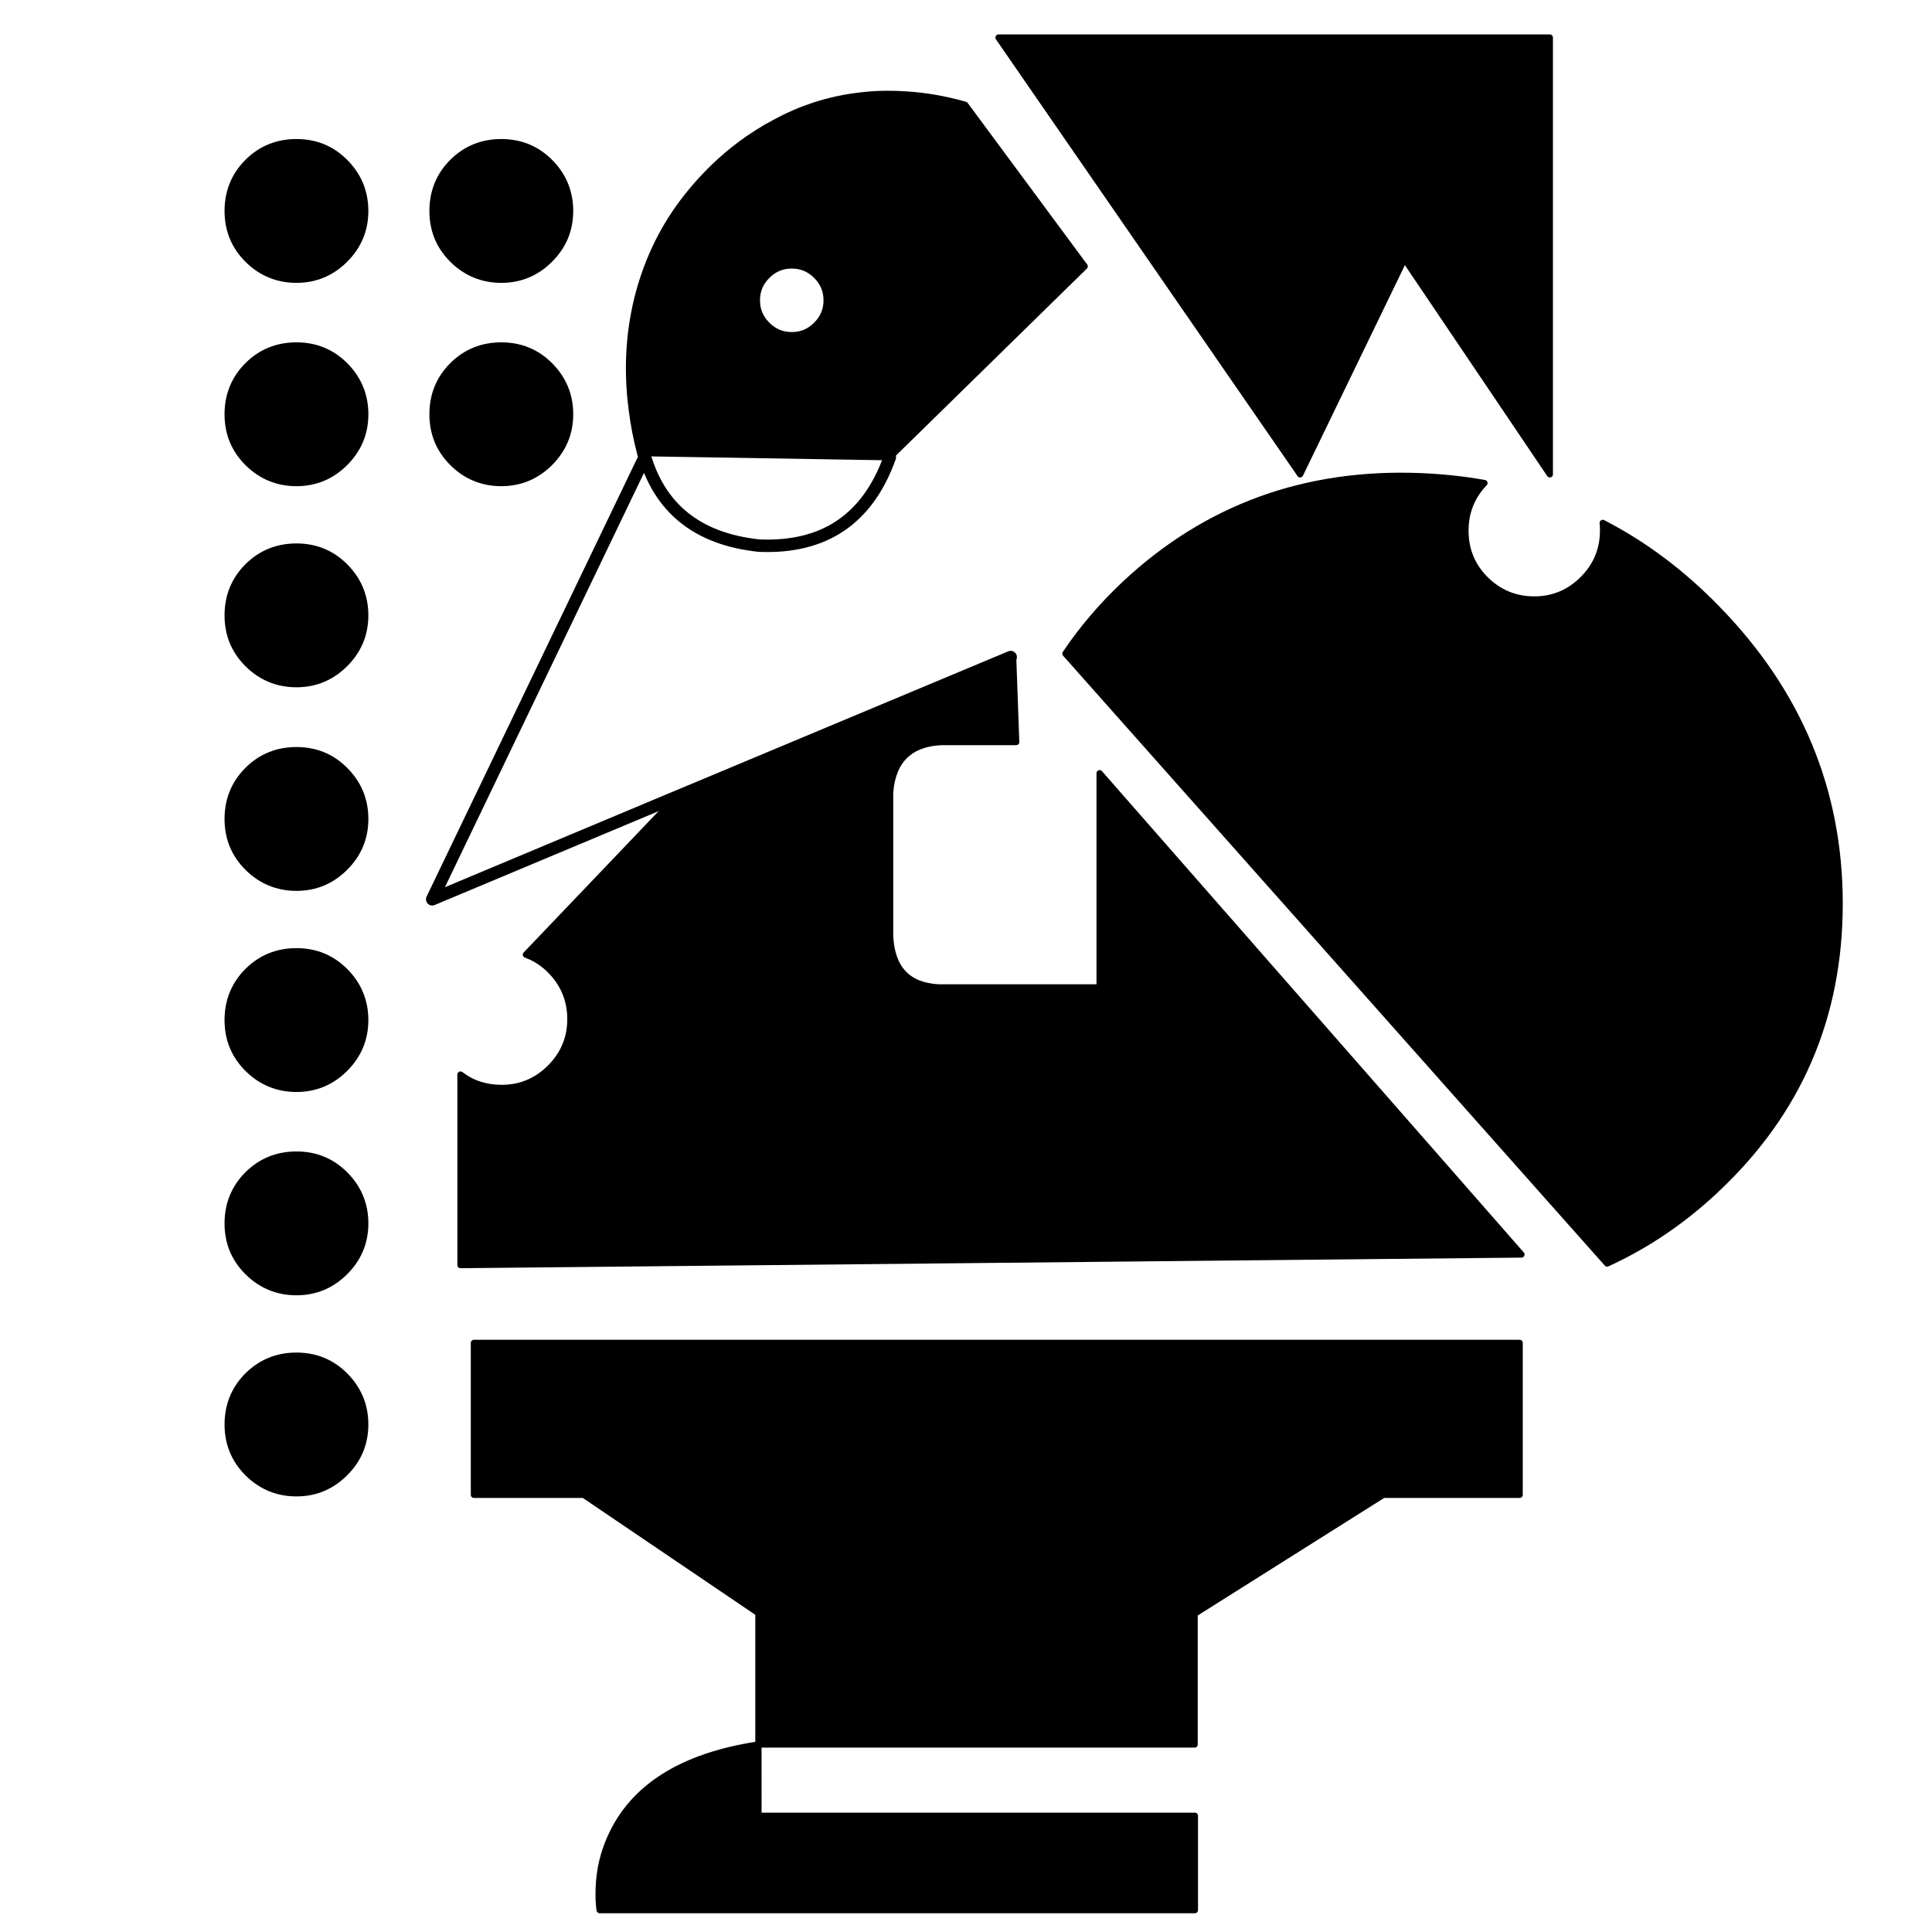
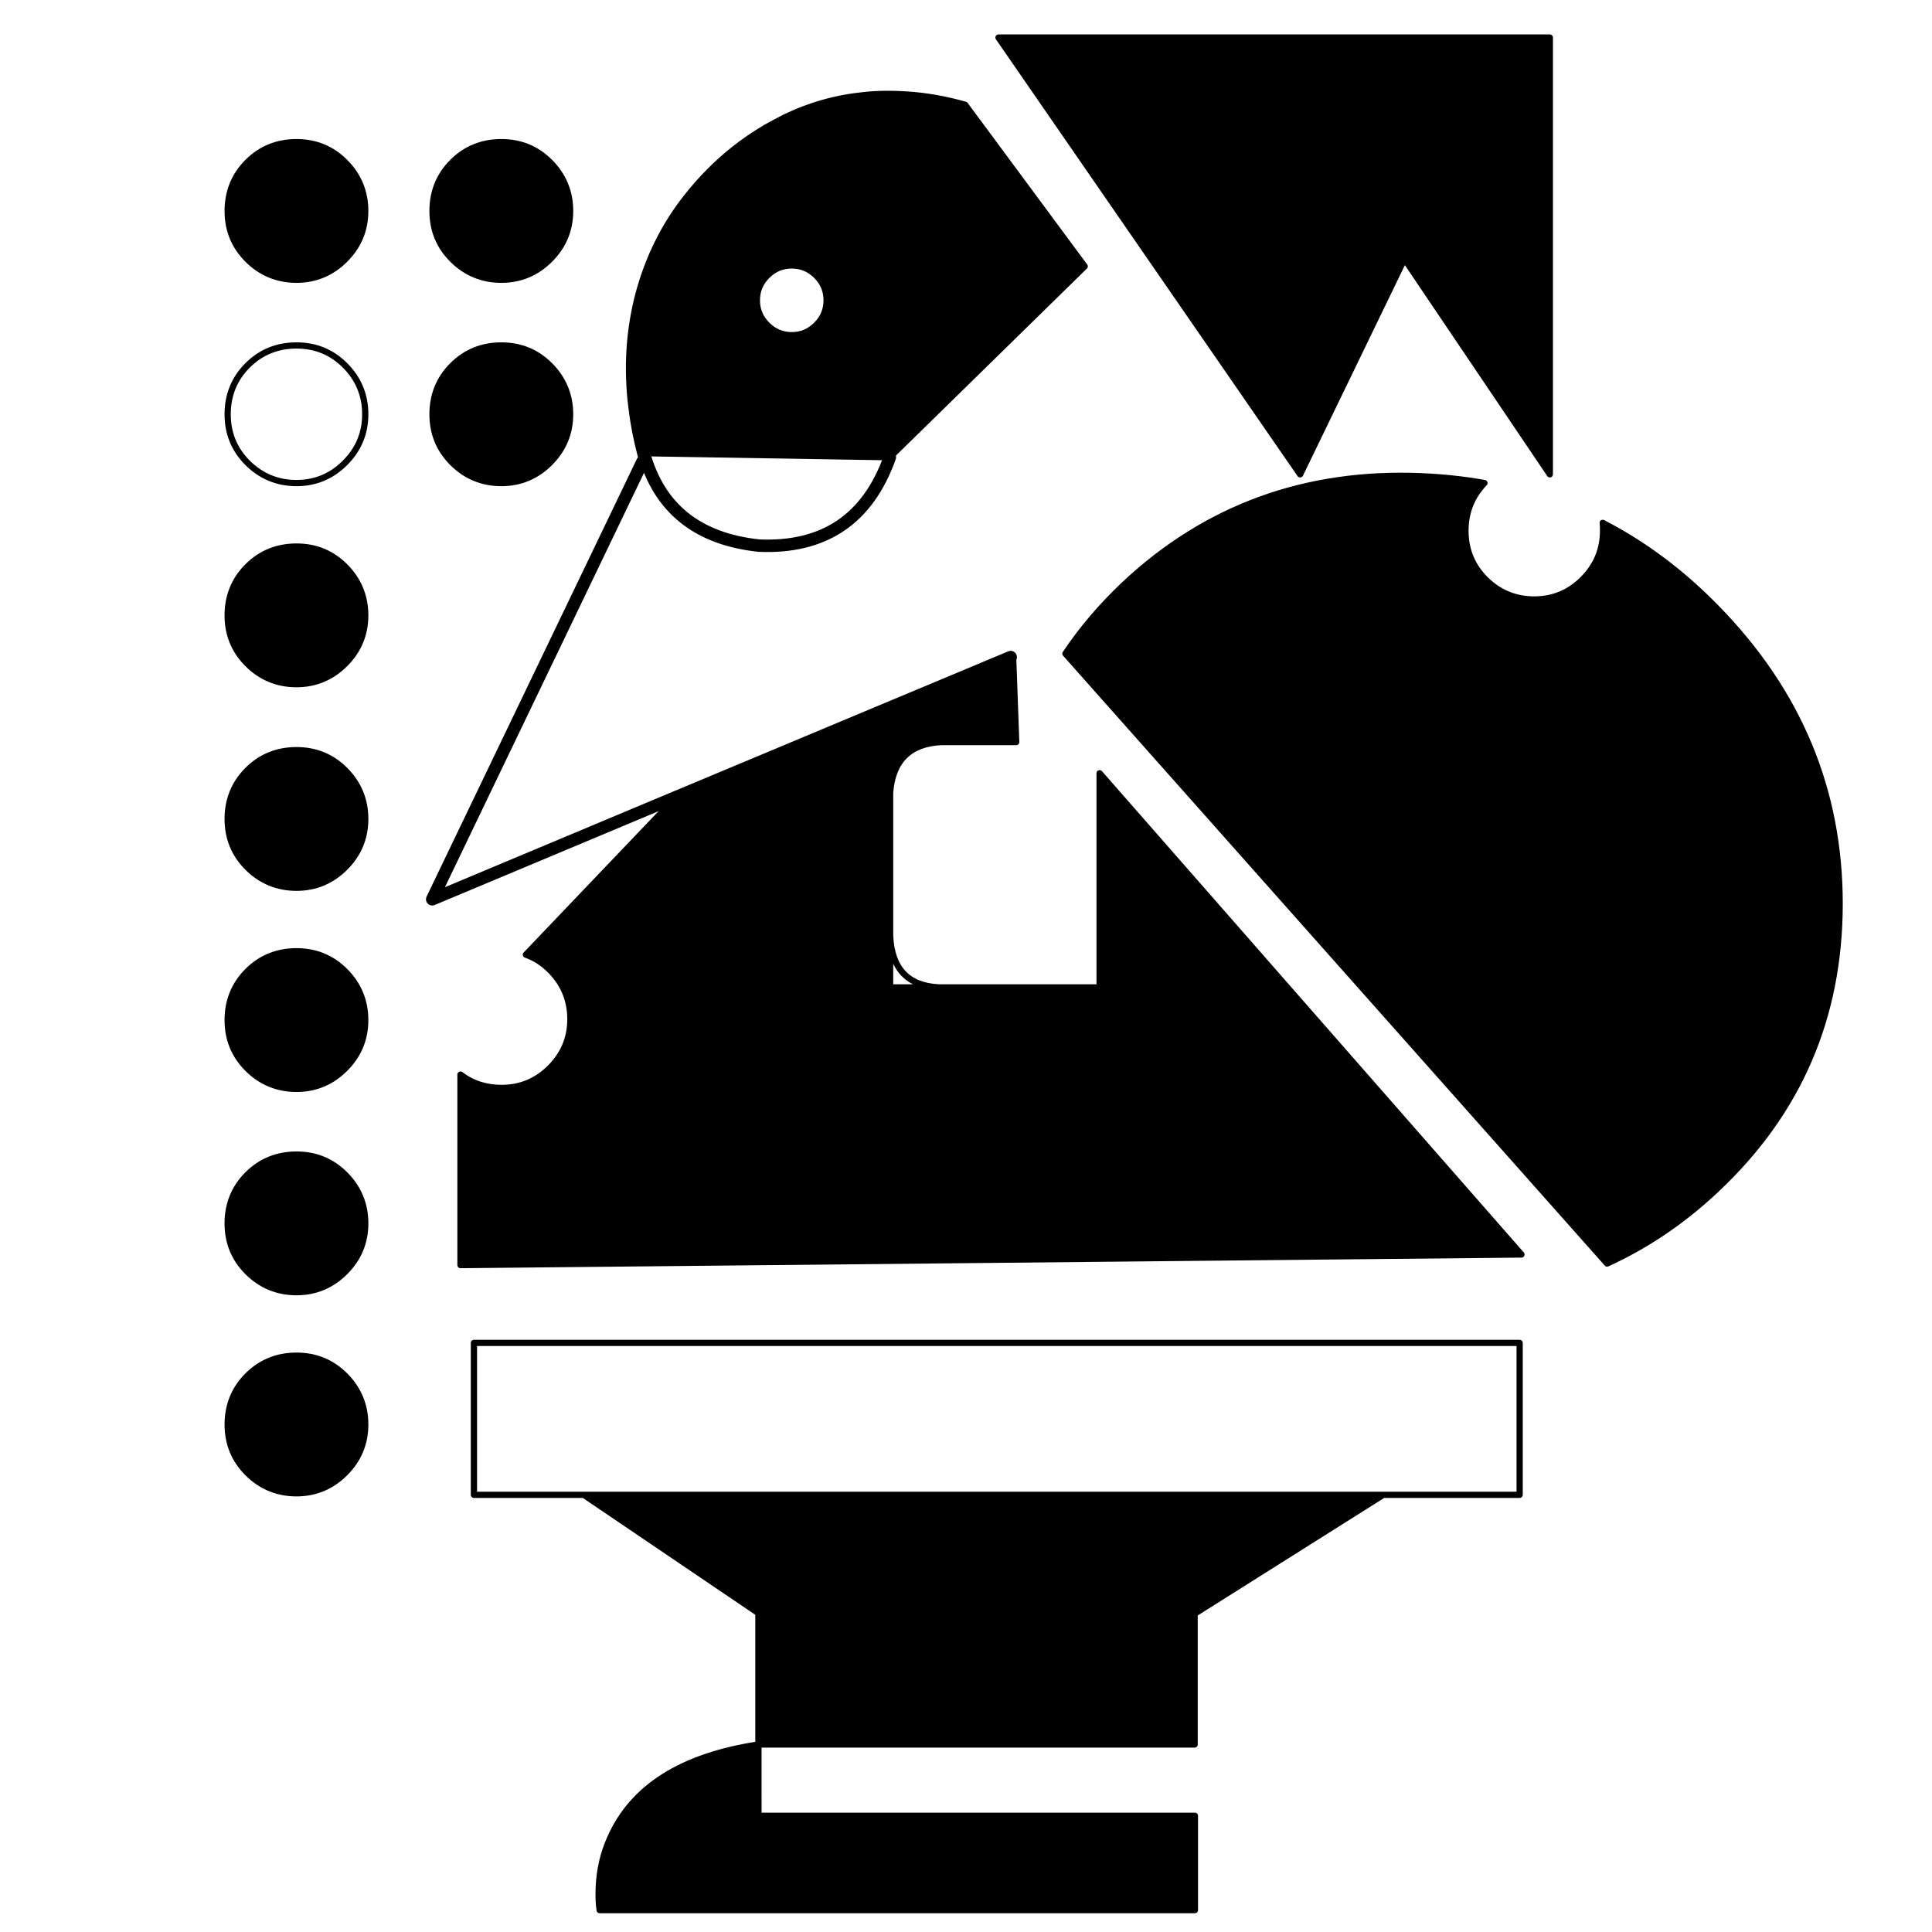
<svg xmlns="http://www.w3.org/2000/svg" width="800px" height="800px" version="1.1" viewBox="144 144 512 512">
  <defs>
    <clipPath id="a">
      <path d="m265 153h368v498.9h-368z" />
    </clipPath>
  </defs>
  <path d="m537.4 272.02c-5.531-0.992-11.141-1.57-16.914-1.812-30.605-1.238-56.844 8.332-78.543 28.711-6.019 5.691-11.227 11.801-15.594 18.312l143.55 161.63c10.312-4.707 19.879-11.141 28.707-19.391 0.086-0.082 0.25-0.246 0.328-0.328 21.703-20.379 32.59-45.625 32.59-75.656s-10.887-56.105-32.59-78.297c-9.238-9.488-19.305-17-30.191-22.605 0.086 0.66 0.086 1.32 0.086 2.066 0 5.031-1.812 9.324-5.359 12.871-3.547 3.547-7.84 5.359-12.871 5.359s-9.406-1.812-12.953-5.359-5.281-7.84-5.281-12.871c0-4.875 1.652-9.082 5.031-12.629z" />
  <path d="m516.2 212.62 38.531 57.09v-115.75h-146.11l79.941 115.75z" />
-   <path d="m510.59 540.15h36.137v-40.258h-277.13v40.258z" />
  <path d="m460.59 606.32v-34.652l50-31.52h-211.87l46.285 31.359v34.812z" />
  <path d="m460.68 650.21v-25h-115.67v-18.895c-20.211 3.055-33.332 11.301-39.273 24.754-1.898 4.207-2.887 8.664-3.055 13.359-0.086 2.312 0 4.211 0.246 5.773l157.75 0.004z" />
  <path d="m351.93 175.16c-1.652 0.828-3.301 1.734-4.949 2.641-3.055 1.812-6.019 3.793-8.746 6.019-4.539 3.633-8.578 7.758-12.293 12.461-5.941 7.508-10.152 16.086-12.707 25.578-2.394 9.074-3.055 18.312-2.144 27.805 0.414 3.879 0.988 7.84 1.895 11.715l1.652 2.727 65.18 1.074 51.645-50.582-31.68-42.82c-5.199-1.484-10.395-2.394-15.594-2.727-3.715-0.246-7.508-0.246-11.219 0.168-7.426 0.742-14.438 2.719-21.039 5.941zm-7.344 48.43c0-2.559 0.906-4.707 2.727-6.519 1.812-1.812 3.961-2.719 6.516-2.719 2.559 0 4.707 0.906 6.519 2.719s2.727 3.961 2.727 6.519-0.906 4.707-2.727 6.516c-1.812 1.812-3.961 2.727-6.519 2.727-2.555 0-4.699-0.906-6.516-2.727-1.816-1.816-2.727-3.957-2.727-6.516z" />
  <path d="m379.9 340.66v13.367c0.66-8.5 5.199-12.953 13.531-13.367z" />
  <path d="m379.9 354.03v-13.367h33.41l-0.82-22.852-89.188 37.371-39.934 41.832c2.394 0.828 4.539 2.227 6.434 4.125 3.547 3.547 5.359 7.926 5.359 12.953 0 5.031-1.812 9.324-5.359 12.871-3.547 3.551-7.84 5.359-12.871 5.359-4.125 0-7.758-1.152-10.891-3.547v50.492l281.17-2.805-111.79-127.55v56.766h-55.523z" />
-   <path d="m379.9 405.68h12.871c-8.168-0.414-12.461-4.953-12.871-13.617z" />
  <g clip-path="url(#a)">
    <path transform="matrix(5.038 0 0 5.038 203.51 153.13)" d="m66.273 23.598c-0.672 0.704-0.999 1.539-0.999 2.505 0 0.999 0.344 1.851 1.048 2.555s1.572 1.064 2.571 1.064c0.999 0 1.851-0.36 2.555-1.064s1.064-1.556 1.064-2.555c0-0.147 0-0.278-0.017-0.41 2.161 1.114 4.159 2.604 5.993 4.487 4.308 4.405 6.469 9.58 6.469 15.541s-2.161 10.972-6.469 15.017c-0.016 0.017-0.049 0.05-0.065 0.065-1.752 1.638-3.651 2.915-5.698 3.849l-28.494-32.081c0.867-1.293 1.899-2.505 3.095-3.635 4.307-4.045 9.515-5.944 15.59-5.699 1.147 0.049 2.26 0.164 3.357 0.361zm-4.209-11.791-5.486 11.333-15.867-22.977h29.001v22.976zm-1.113 65.012h7.173v-7.991h-55.007v7.991h5.781m9.186 13.134h22.943v-6.878l9.924-6.256m-32.868 13.134c-4.012 0.606-6.616 2.243-7.795 4.913-0.377 0.835-0.573 1.72-0.606 2.652-0.017 0.459 0 0.836 0.049 1.146h31.311v-4.962h-22.958zm-6.354-68.468c-0.18-0.77-0.295-1.556-0.376-2.325-0.18-1.883-0.049-3.717 0.426-5.519 0.507-1.883 1.343-3.586 2.522-5.077 0.737-0.934 1.539-1.752 2.44-2.473 0.541-0.442 1.13-0.835 1.736-1.196 0.327-0.18 0.655-0.36 0.982-0.524 1.31-0.639 2.702-1.032 4.176-1.179 0.737-0.082 1.49-0.082 2.227-0.033 1.032 0.065 2.063 0.246 3.095 0.541l6.288 8.499-10.252 10.04-12.937-0.213zm6.272-7.5c0 0.508 0.18 0.934 0.541 1.293 0.36 0.36 0.786 0.541 1.293 0.541 0.508 0 0.934-0.18 1.294-0.541 0.36-0.36 0.541-0.786 0.541-1.293s-0.18-0.934-0.541-1.294c-0.36-0.36-0.786-0.54-1.294-0.54-0.507 0-0.933 0.18-1.293 0.54-0.361 0.36-0.541 0.786-0.541 1.294zm9.564 36.142c-1.621-0.082-2.473-0.983-2.555-2.703m-13.035-24.94c-0.082-0.344-0.164-0.671-0.246-0.999m13.281 18.39v-2.653h2.686m-2.686 10.202v-7.549m0 0c0.131-1.687 1.032-2.571 2.686-2.653m0 0h3.946l-0.163-4.536m-17.703 7.418-7.926 8.303c0.475 0.164 0.901 0.442 1.277 0.819 0.704 0.704 1.064 1.573 1.064 2.571 0 0.999-0.36 1.851-1.064 2.555-0.704 0.705-1.556 1.064-2.555 1.064-0.819 0-1.54-0.229-2.162-0.704v10.022l55.809-0.557-22.189-25.316v11.267h-8.466m-18.669 26.691 9.187 6.224v6.91m9.482-39.825h-2.555v-2.703m25.94 29.395h-42.054" fill="none" stroke="#000000" stroke-linecap="round" stroke-linejoin="round" stroke-miterlimit="10" stroke-width=".328" />
  </g>
  <path transform="matrix(5.038 0 0 5.038 203.51 153.13)" d="m34.995 22.238c-1.163 3.259-3.456 4.798-6.878 4.651-3.243-0.344-5.257-1.965-6.059-4.864m1.72 18.079-12.855 5.388 11.054-23.008m19.374 10.267-17.572 7.353" fill="none" stroke="#000000" stroke-linecap="round" stroke-linejoin="round" stroke-miterlimit="10" stroke-width=".655" />
  <path d="m235.44 481.09c3.551-3.547 5.359-7.84 5.359-12.871s-1.812-9.406-5.359-12.953-7.84-5.281-12.871-5.281-9.406 1.734-12.953 5.281-5.281 7.918-5.281 12.953c0 5.031 1.734 9.324 5.281 12.871 3.547 3.547 7.918 5.359 12.953 5.359s9.324-1.812 12.871-5.359z" />
  <path transform="matrix(5.038 0 0 5.038 203.51 153.13)" d="m7.401 62.54c0-0.999-0.36-1.867-1.064-2.571-0.704-0.704-1.556-1.048-2.555-1.048-0.999 0-1.867 0.344-2.571 1.048-0.704 0.704-1.048 1.572-1.048 2.571 0 0.999 0.344 1.851 1.048 2.555s1.572 1.064 2.571 1.064c0.999 0 1.851-0.36 2.555-1.064 0.705-0.704 1.064-1.556 1.064-2.555zm0 0" fill="none" stroke="#000000" stroke-linecap="round" stroke-linejoin="round" stroke-miterlimit="10" stroke-width=".328" />
  <path d="m204.34 521.51c0 5.031 1.734 9.324 5.281 12.871 3.547 3.547 7.918 5.359 12.953 5.359 5.031 0 9.32-1.812 12.867-5.359 3.551-3.547 5.359-7.84 5.359-12.871s-1.812-9.406-5.359-12.953c-3.551-3.547-7.84-5.277-12.871-5.277s-9.406 1.734-12.953 5.281c-3.547 3.543-5.277 7.918-5.277 12.949z" />
  <path transform="matrix(5.038 0 0 5.038 203.51 153.13)" d="m1.211 75.674c0.704 0.704 1.572 1.064 2.571 1.064 0.999 0 1.85-0.36 2.554-1.064 0.705-0.704 1.064-1.556 1.064-2.555 0-0.999-0.36-1.867-1.064-2.571-0.703-0.704-1.555-1.048-2.553-1.048-0.999 0-1.867 0.344-2.571 1.048s-1.048 1.572-1.048 2.571c7.75e-4 0.999 0.343 1.85 1.048 2.554zm0 0" fill="none" stroke="#000000" stroke-linecap="round" stroke-linejoin="round" stroke-miterlimit="10" stroke-width=".328" />
  <path d="m235.44 373.91c3.551-3.547 5.359-7.84 5.359-12.871s-1.812-9.406-5.359-12.953c-3.547-3.547-7.84-5.281-12.871-5.281s-9.406 1.734-12.953 5.281c-3.547 3.551-5.281 7.918-5.281 12.953 0 5.031 1.734 9.324 5.281 12.871s7.918 5.359 12.953 5.359c5.035 0.004 9.324-1.812 12.871-5.359z" />
  <path transform="matrix(5.038 0 0 5.038 203.51 153.13)" d="m7.401 41.267c0-0.999-0.36-1.867-1.064-2.571-0.704-0.704-1.556-1.048-2.555-1.048-0.999 0-1.867 0.344-2.571 1.048-0.704 0.705-1.048 1.572-1.048 2.571 0 0.999 0.344 1.851 1.048 2.555s1.572 1.064 2.571 1.064c0.999 0 1.851-0.36 2.555-1.064 0.705-0.704 1.064-1.556 1.064-2.555zm0 0" fill="none" stroke="#000000" stroke-linecap="round" stroke-linejoin="round" stroke-miterlimit="10" stroke-width=".328" />
  <path d="m204.34 414.34c0 5.031 1.734 9.324 5.281 12.871s7.918 5.359 12.953 5.359c5.031 0 9.32-1.812 12.867-5.359 3.551-3.547 5.359-7.84 5.359-12.871s-1.812-9.41-5.359-12.957-7.84-5.281-12.867-5.281c-5.031 0-9.406 1.734-12.953 5.281-3.551 3.543-5.281 7.922-5.281 12.957z" />
  <path transform="matrix(5.038 0 0 5.038 203.51 153.13)" d="m1.211 54.401c0.704 0.704 1.572 1.064 2.571 1.064 0.999 0 1.85-0.36 2.554-1.064 0.705-0.704 1.064-1.556 1.064-2.555s-0.36-1.868-1.064-2.572-1.556-1.048-2.554-1.048c-0.999 0-1.867 0.344-2.571 1.048s-1.048 1.573-1.048 2.572c7.75e-4 0.999 0.344 1.851 1.048 2.555zm0 0" fill="none" stroke="#000000" stroke-linecap="round" stroke-linejoin="round" stroke-miterlimit="10" stroke-width=".328" />
-   <path d="m235.44 266.66c3.551-3.551 5.359-7.84 5.359-12.871s-1.812-9.406-5.359-12.953-7.84-5.281-12.871-5.281-9.406 1.734-12.953 5.281-5.281 7.918-5.281 12.953c0 5.031 1.734 9.32 5.281 12.871 3.547 3.547 7.918 5.359 12.953 5.359 5.035 0.004 9.324-1.812 12.871-5.359z" />
  <path transform="matrix(5.038 0 0 5.038 203.51 153.13)" d="m7.401 19.979c0-0.999-0.36-1.867-1.064-2.571-0.704-0.704-1.556-1.048-2.555-1.048-0.999 0-1.867 0.344-2.571 1.048s-1.048 1.572-1.048 2.571c0 0.999 0.344 1.85 1.048 2.555 0.704 0.704 1.572 1.064 2.571 1.064 0.999 0 1.851-0.36 2.555-1.064 0.705-0.705 1.064-1.557 1.064-2.555zm0 0" fill="none" stroke="#000000" stroke-linecap="round" stroke-linejoin="round" stroke-miterlimit="10" stroke-width=".328" />
  <path d="m204.34 307.08c0 5.031 1.734 9.324 5.281 12.871s7.918 5.359 12.953 5.359c5.031 0 9.32-1.812 12.867-5.359 3.551-3.547 5.359-7.84 5.359-12.871s-1.812-9.406-5.359-12.953-7.84-5.281-12.867-5.281c-5.031 0-9.406 1.734-12.953 5.281-3.551 3.547-5.281 7.918-5.281 12.953z" />
  <path transform="matrix(5.038 0 0 5.038 203.51 153.13)" d="m1.211 33.112c0.704 0.704 1.572 1.064 2.571 1.064 0.999 0 1.85-0.36 2.554-1.064 0.705-0.704 1.064-1.556 1.064-2.555 0-0.999-0.36-1.867-1.064-2.571s-1.556-1.048-2.554-1.048c-0.999 0-1.867 0.344-2.571 1.048s-1.048 1.572-1.048 2.571c7.75e-4 0.999 0.344 1.851 1.048 2.555zm0 0" fill="none" stroke="#000000" stroke-linecap="round" stroke-linejoin="round" stroke-miterlimit="10" stroke-width=".328" />
  <path d="m204.34 199.91c0 5.031 1.734 9.324 5.281 12.871s7.918 5.359 12.953 5.359c5.031 0 9.32-1.812 12.867-5.359 3.551-3.547 5.359-7.84 5.359-12.871s-1.812-9.406-5.359-12.953c-3.551-3.547-7.84-5.281-12.871-5.281s-9.406 1.734-12.953 5.281c-3.547 3.547-5.277 7.922-5.277 12.953z" />
  <path transform="matrix(5.038 0 0 5.038 203.51 153.13)" d="m1.211 11.839c0.704 0.704 1.572 1.064 2.571 1.064 0.999 0 1.85-0.36 2.554-1.064 0.705-0.704 1.064-1.556 1.064-2.555 0-0.999-0.36-1.867-1.064-2.571-0.703-0.703-1.555-1.048-2.553-1.048-0.999 0-1.867 0.344-2.571 1.048s-1.048 1.572-1.048 2.571c0 0.999 0.343 1.85 1.047 2.554zm0 0" fill="none" stroke="#000000" stroke-linecap="round" stroke-linejoin="round" stroke-miterlimit="10" stroke-width=".328" />
  <path d="m289.73 266.66c3.551-3.551 5.359-7.84 5.359-12.871s-1.812-9.406-5.359-12.953c-3.547-3.547-7.84-5.281-12.871-5.281s-9.406 1.734-12.953 5.281-5.281 7.918-5.281 12.953c0 5.031 1.734 9.32 5.281 12.871 3.547 3.547 7.918 5.359 12.953 5.359 5.035 0.004 9.324-1.812 12.871-5.359z" />
  <path transform="matrix(5.038 0 0 5.038 203.51 153.13)" d="m18.177 19.979c0-0.999-0.36-1.867-1.064-2.571s-1.556-1.048-2.555-1.048c-0.999 0-1.867 0.344-2.571 1.048s-1.048 1.572-1.048 2.571c0 0.999 0.344 1.85 1.048 2.555 0.704 0.704 1.572 1.064 2.571 1.064 0.999 0 1.851-0.36 2.555-1.064 0.704-0.705 1.064-1.557 1.064-2.555zm0 0" fill="none" stroke="#000000" stroke-linecap="round" stroke-linejoin="round" stroke-miterlimit="10" stroke-width=".328" />
  <path d="m258.62 199.91c0 5.031 1.734 9.324 5.281 12.871s7.918 5.359 12.953 5.359c5.031 0 9.324-1.812 12.871-5.359 3.551-3.547 5.359-7.84 5.359-12.871s-1.812-9.406-5.359-12.953-7.84-5.281-12.871-5.281-9.406 1.734-12.953 5.281-5.281 7.922-5.281 12.953z" />
  <path transform="matrix(5.038 0 0 5.038 203.51 153.13)" d="m11.987 11.839c0.704 0.704 1.572 1.064 2.571 1.064 0.999 0 1.851-0.36 2.555-1.064 0.705-0.704 1.064-1.556 1.064-2.555 0-0.999-0.36-1.867-1.064-2.571-0.704-0.704-1.556-1.048-2.555-1.048-0.999 0-1.867 0.344-2.571 1.048-0.704 0.704-1.048 1.572-1.048 2.571 0 1 0.344 1.851 1.048 2.555zm0 0" fill="none" stroke="#000000" stroke-linecap="round" stroke-linejoin="round" stroke-miterlimit="10" stroke-width=".328" />
</svg>